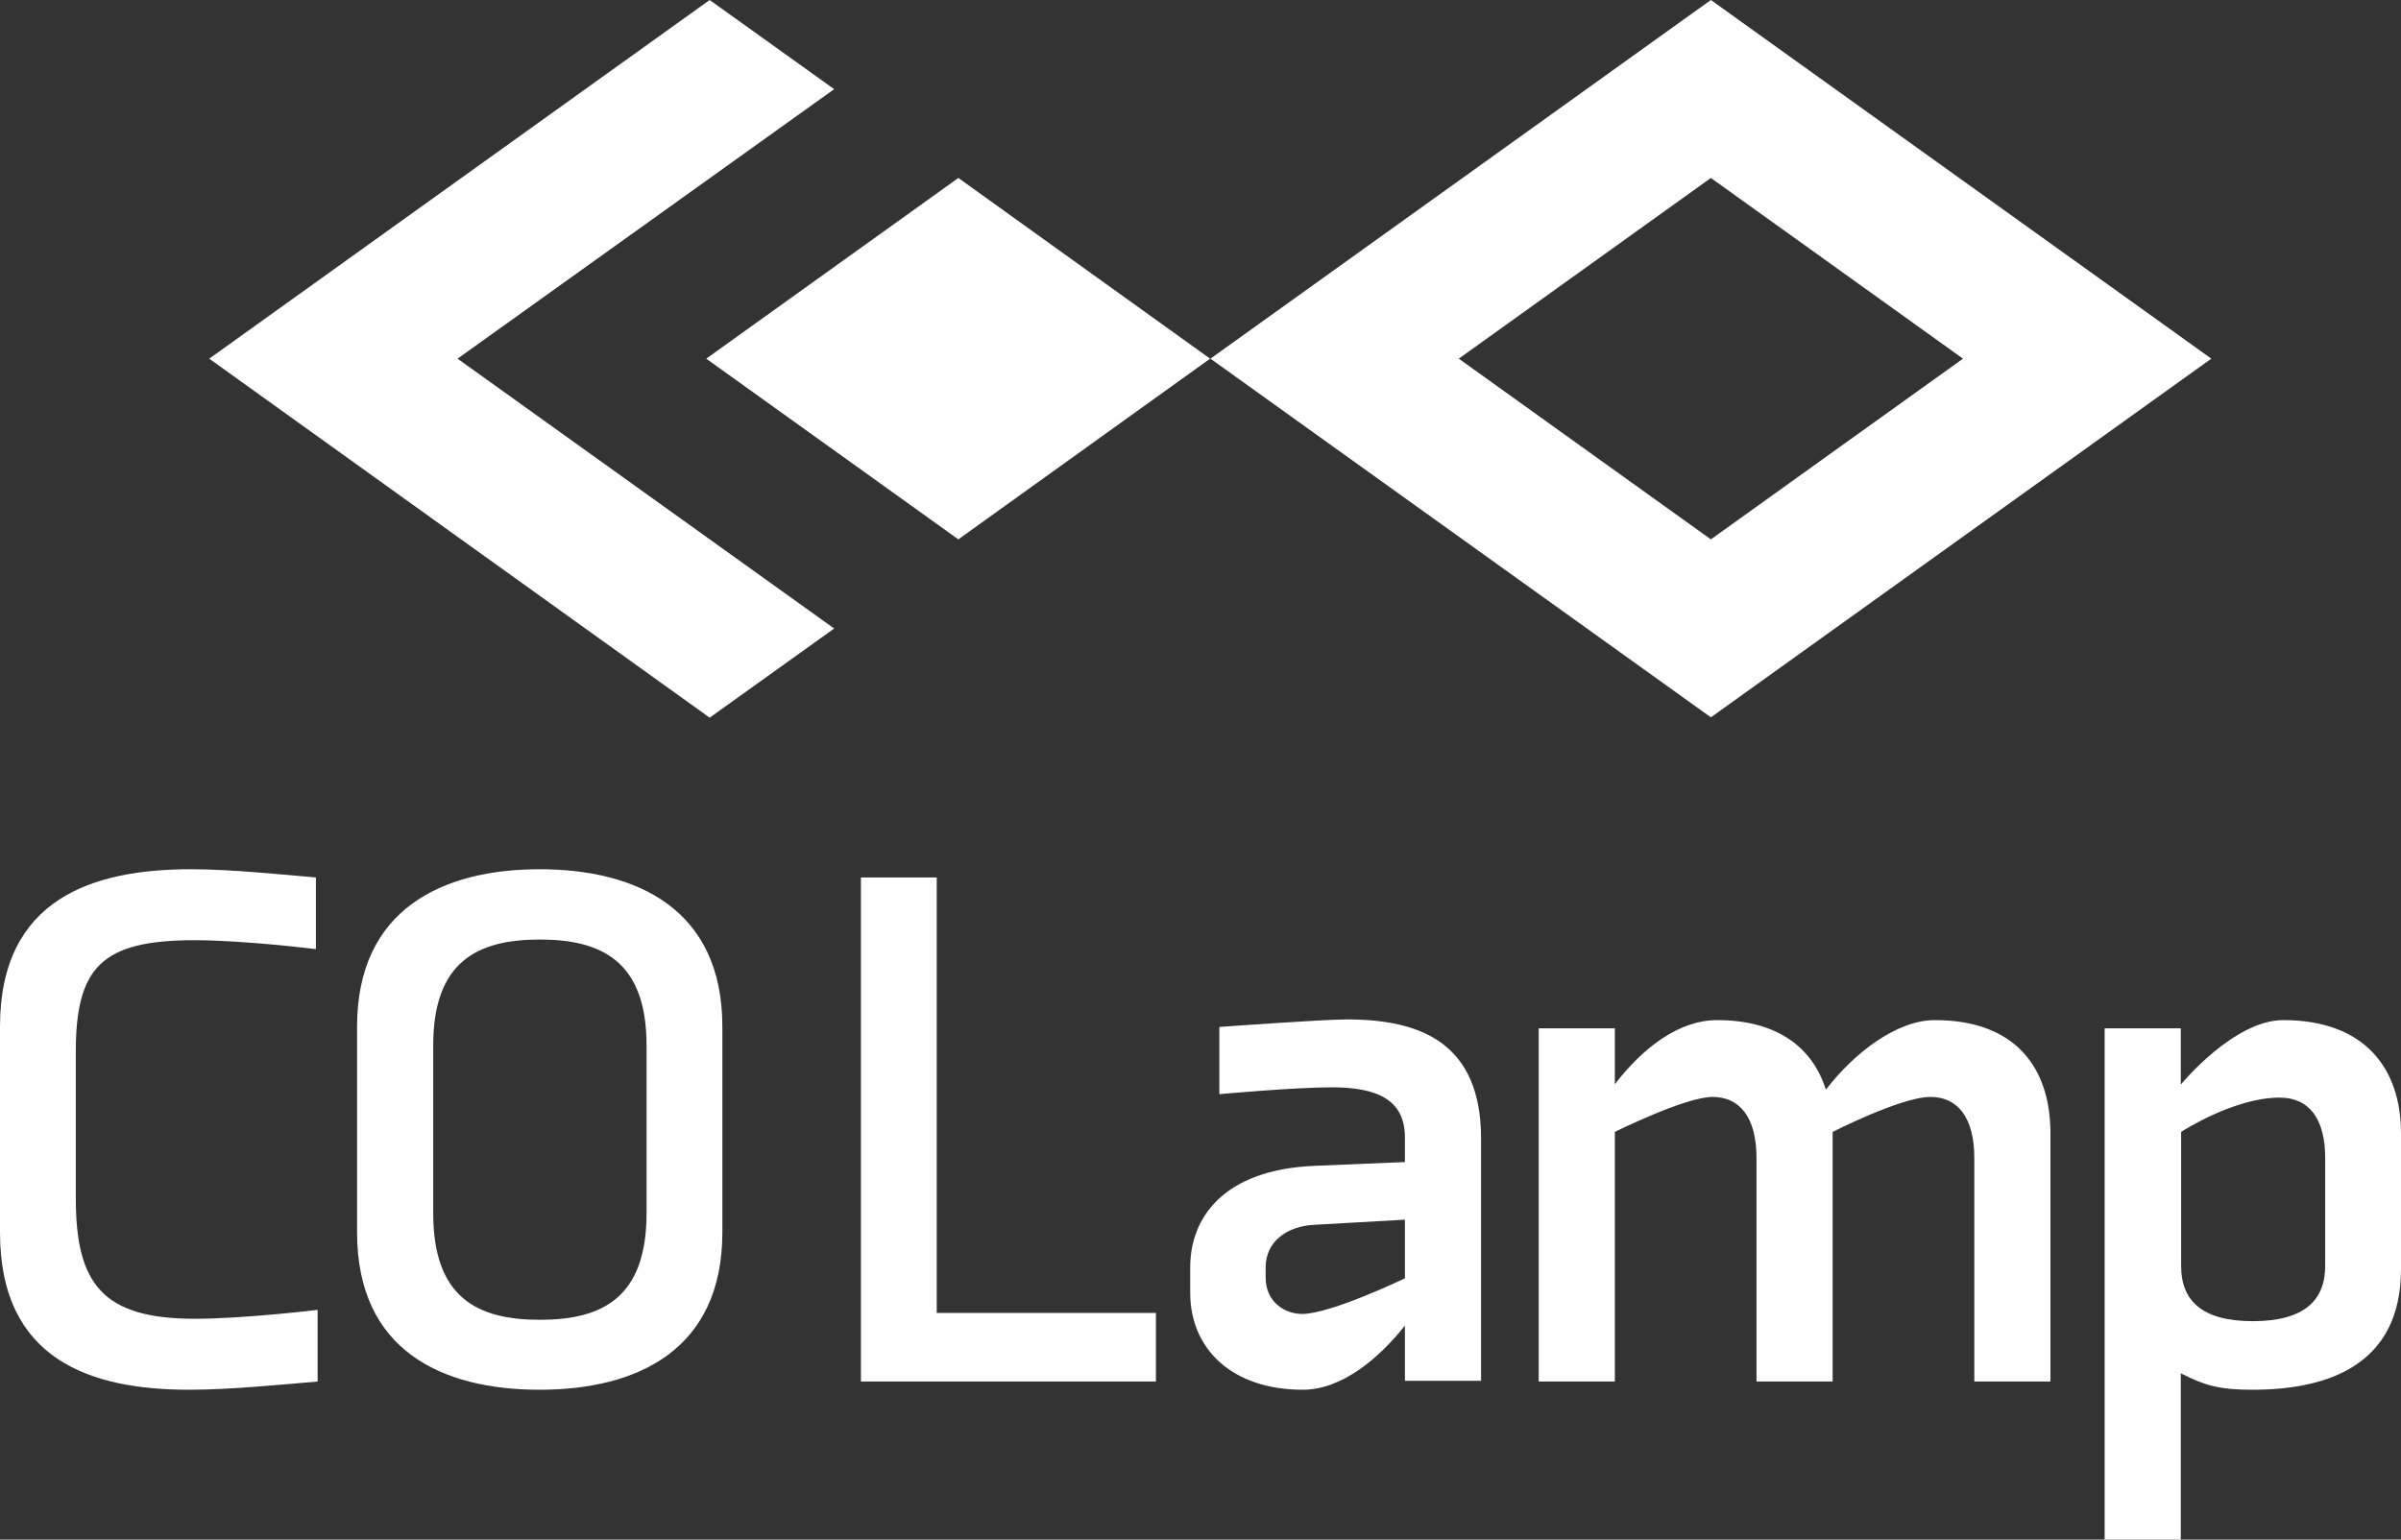
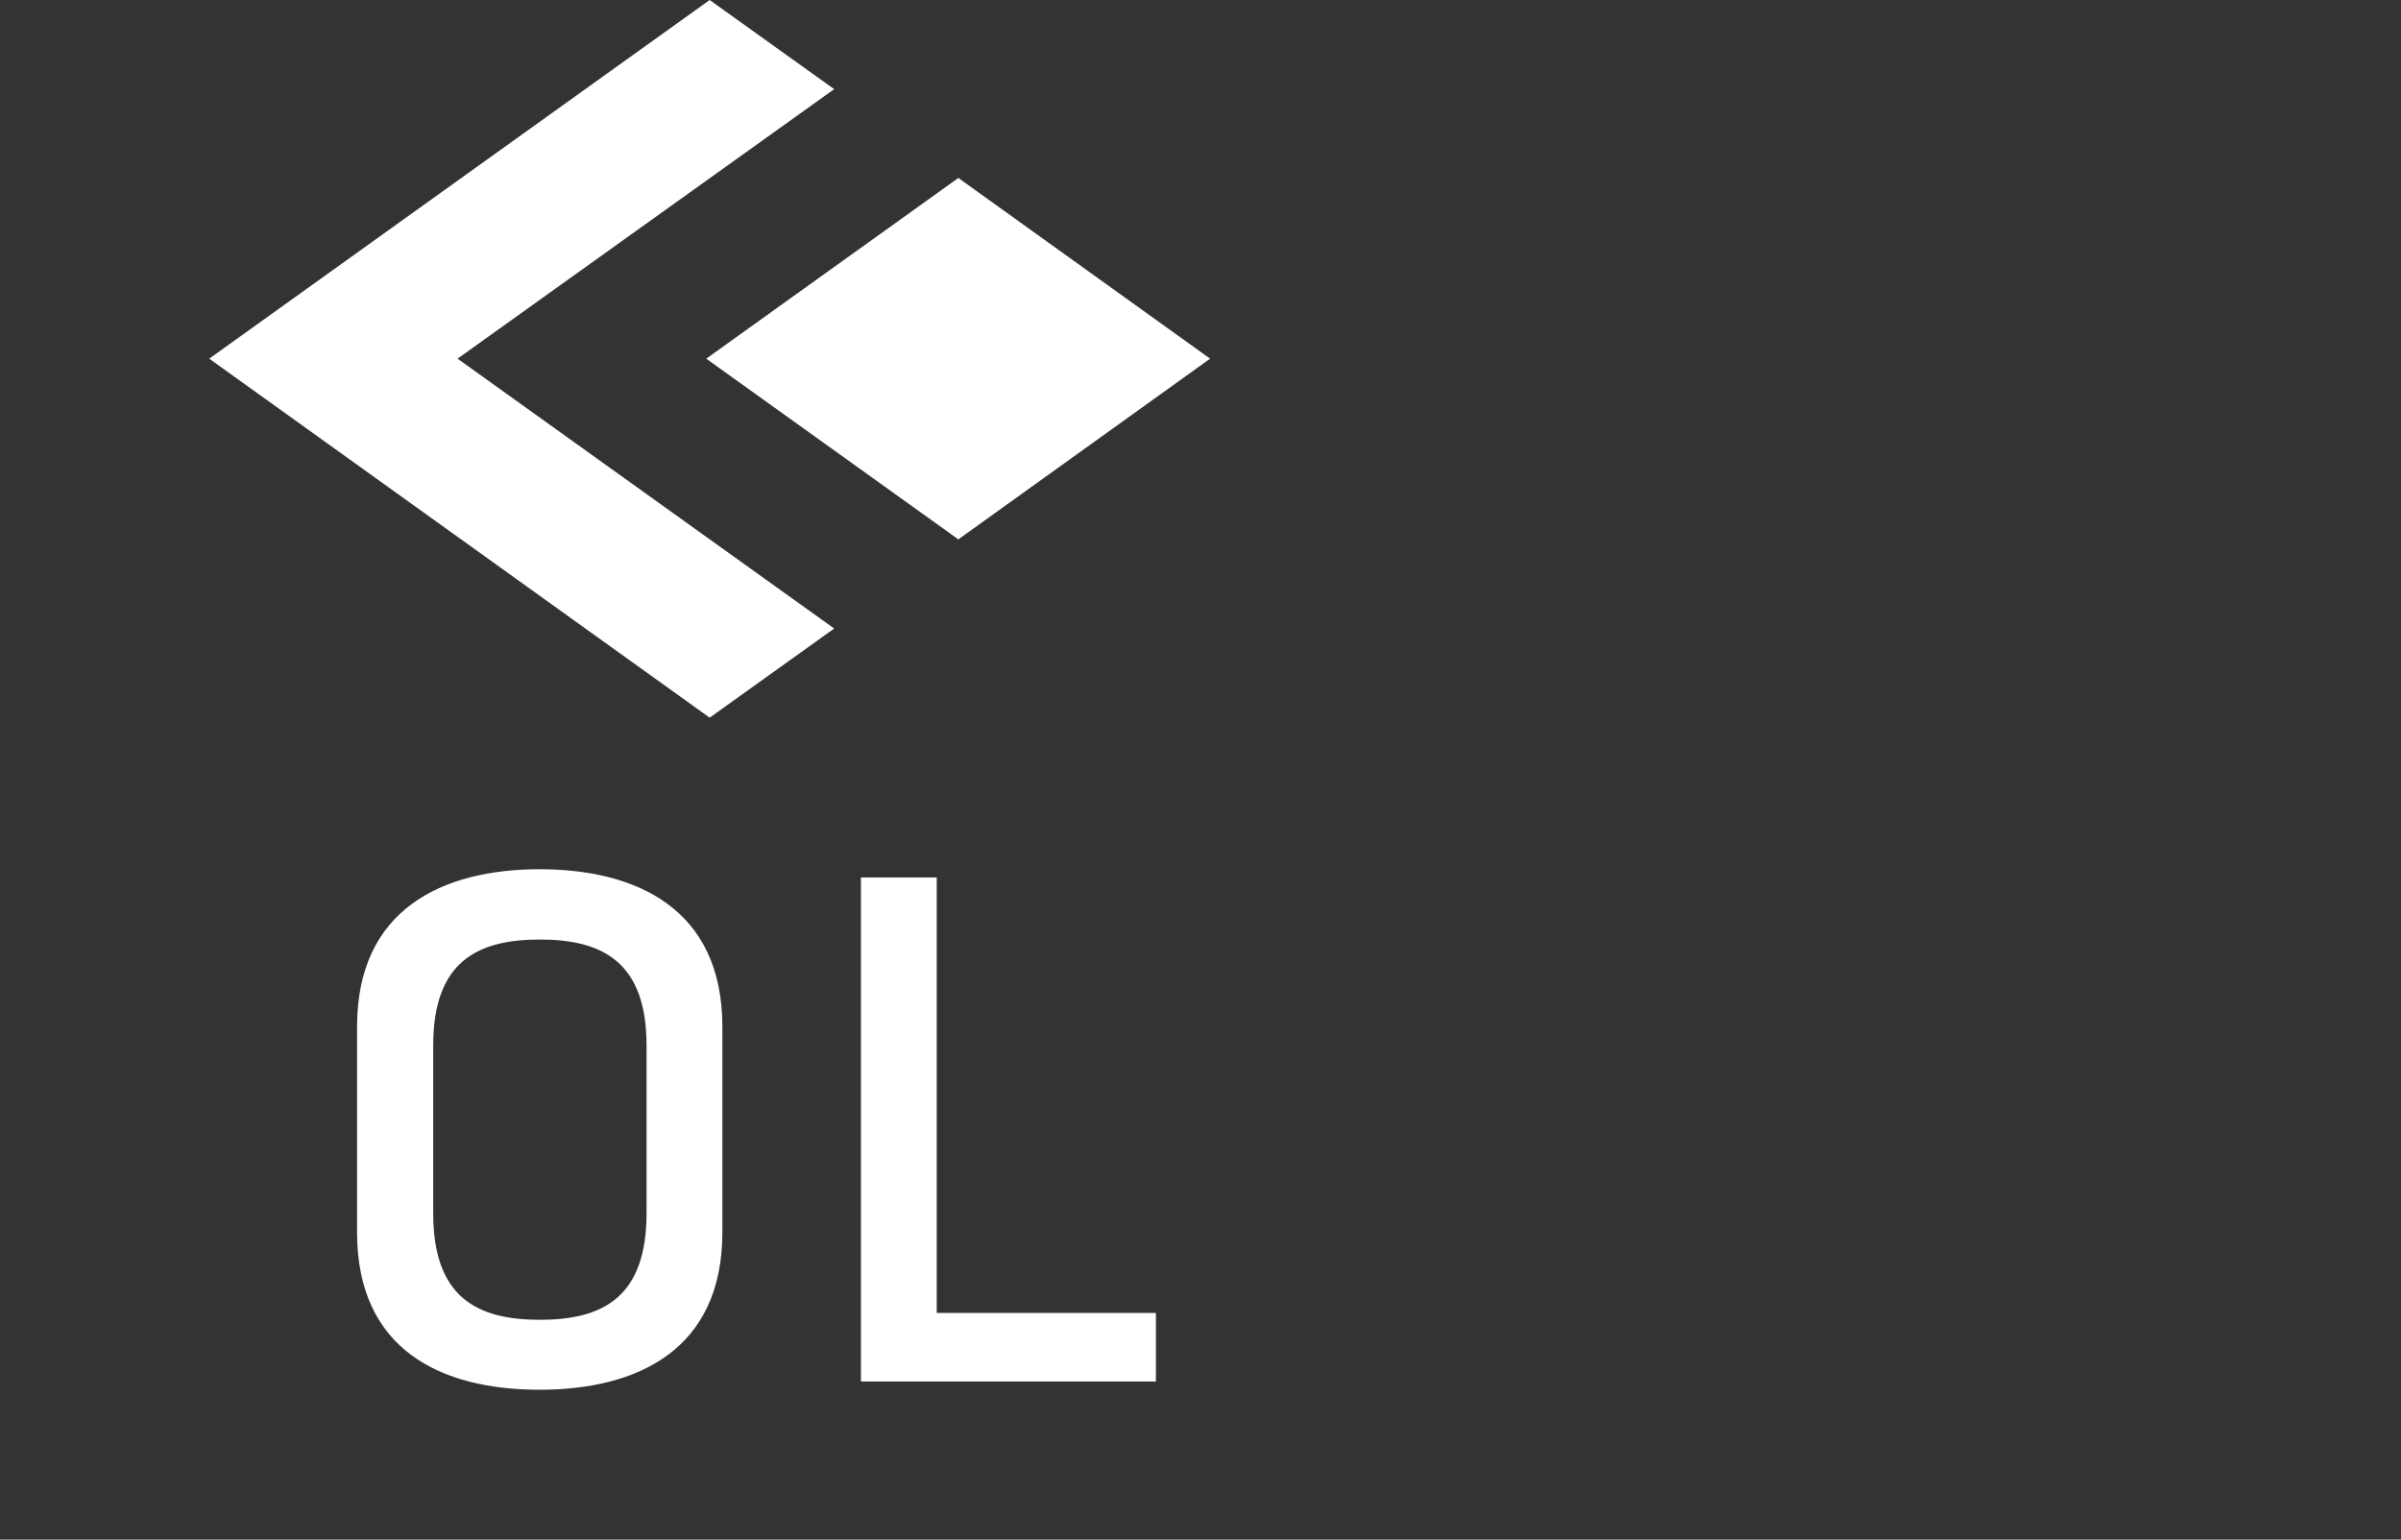
<svg xmlns="http://www.w3.org/2000/svg" id="_レイヤー_2" data-name="レイヤー 2" viewBox="0 0 70 44.9">
  <rect x="0" y="0" width="70" height="44.9" fill="#333333" stroke="none" />
  <defs>
    <style>
      .cls-1 {
        fill: #fff;
      }
    </style>
  </defs>
  <g id="_レイヤー_1-2" data-name="レイヤー 1">
    <g>
-       <path class="cls-1" d="M49.88,0l-14.59,10.46,14.59,10.46,14.59-10.46L49.88,0ZM42.53,10.46l7.35-5.27,7.35,5.27-7.35,5.27-7.35-5.27Z" />
      <polygon class="cls-1" points="20.59 10.46 27.94 5.19 35.28 10.46 27.94 15.73 20.59 10.46" />
      <polygon class="cls-1" points="13.34 10.46 24.32 2.6 20.69 0 6.1 10.46 20.69 20.93 24.32 18.33 13.34 10.46" />
      <g>
-         <path class="cls-1" d="M9.26,40.29c-1.06.09-2.56.24-3.74.24-2.85,0-5.52-.85-5.52-4.59v-6c0-3.74,2.72-4.59,5.56-4.59,1.17,0,2.59.15,3.65.24v2.09s-2.09-.26-3.54-.26c-2.7,0-3.46.78-3.46,3.26v4.26c0,2.48.76,3.52,3.46,3.52,1.46,0,3.59-.26,3.59-.26v2.09Z" />
        <path class="cls-1" d="M21.06,29.94v6c0,3.43-2.48,4.59-5.33,4.59s-5.32-1.15-5.32-4.59v-6c0-3.43,2.5-4.59,5.32-4.59s5.33,1.15,5.33,4.59ZM12.63,30.49v4.89c0,2.46,1.28,3.11,3.11,3.11s3.11-.65,3.11-3.11v-4.89c0-2.43-1.28-3.09-3.11-3.09s-3.11.65-3.11,3.09Z" />
        <polygon class="cls-1" points="25.1 40.29 25.1 25.59 27.31 25.59 27.31 38.29 33.7 38.29 33.7 40.29 25.1 40.29" />
-         <path class="cls-1" d="M40.96,38.66c-.74.93-1.82,1.87-2.98,1.87-2.04,0-3.28-1.17-3.28-2.83v-.74c0-1.44.96-2.85,3.63-2.96l2.63-.11v-.72c0-1.09-.8-1.46-2.13-1.46-1.09,0-3.28.2-3.28.2v-1.96s3-.22,3.72-.22c2.13,0,3.91.67,3.91,3.48v7.06h-2.22v-1.63ZM40.96,35.57l-2.65.15c-.78.04-1.41.48-1.41,1.24v.3c0,.72.57,1.06,1.06,1.06.84,0,3-1.04,3-1.04v-1.72Z" />
-         <path class="cls-1" d="M53.24,31.77c.83-1.08,2.07-2.02,3.17-2.02,2.35,0,3.37,1.39,3.37,3.3v7.24h-2.22v-6.52c0-1.17-.48-1.78-1.28-1.78-.85,0-2.85,1.02-2.85,1.02v7.28h-2.22v-6.52c0-1.17-.48-1.78-1.28-1.78s-2.85,1.02-2.85,1.02v7.28h-2.22v-10.3h2.22v1.63c.83-1.08,1.88-1.87,2.98-1.87,1.76,0,2.78.8,3.17,2.02Z" />
-         <path class="cls-1" d="M63.59,31.62s1.53-1.87,2.98-1.87c2.35,0,3.43,1.39,3.43,3.3v3.96c0,2.8-2.13,3.52-4.33,3.52-.93,0-1.37-.11-2.09-.48v4.85h-2.22v-14.91h2.22v1.63ZM63.59,36.92c0,1,.59,1.61,2.09,1.61s2.11-.61,2.11-1.61v-3.15c0-1.13-.46-1.76-1.33-1.76-1.34,0-2.87,1-2.87,1v3.91Z" />
      </g>
    </g>
  </g>
</svg>